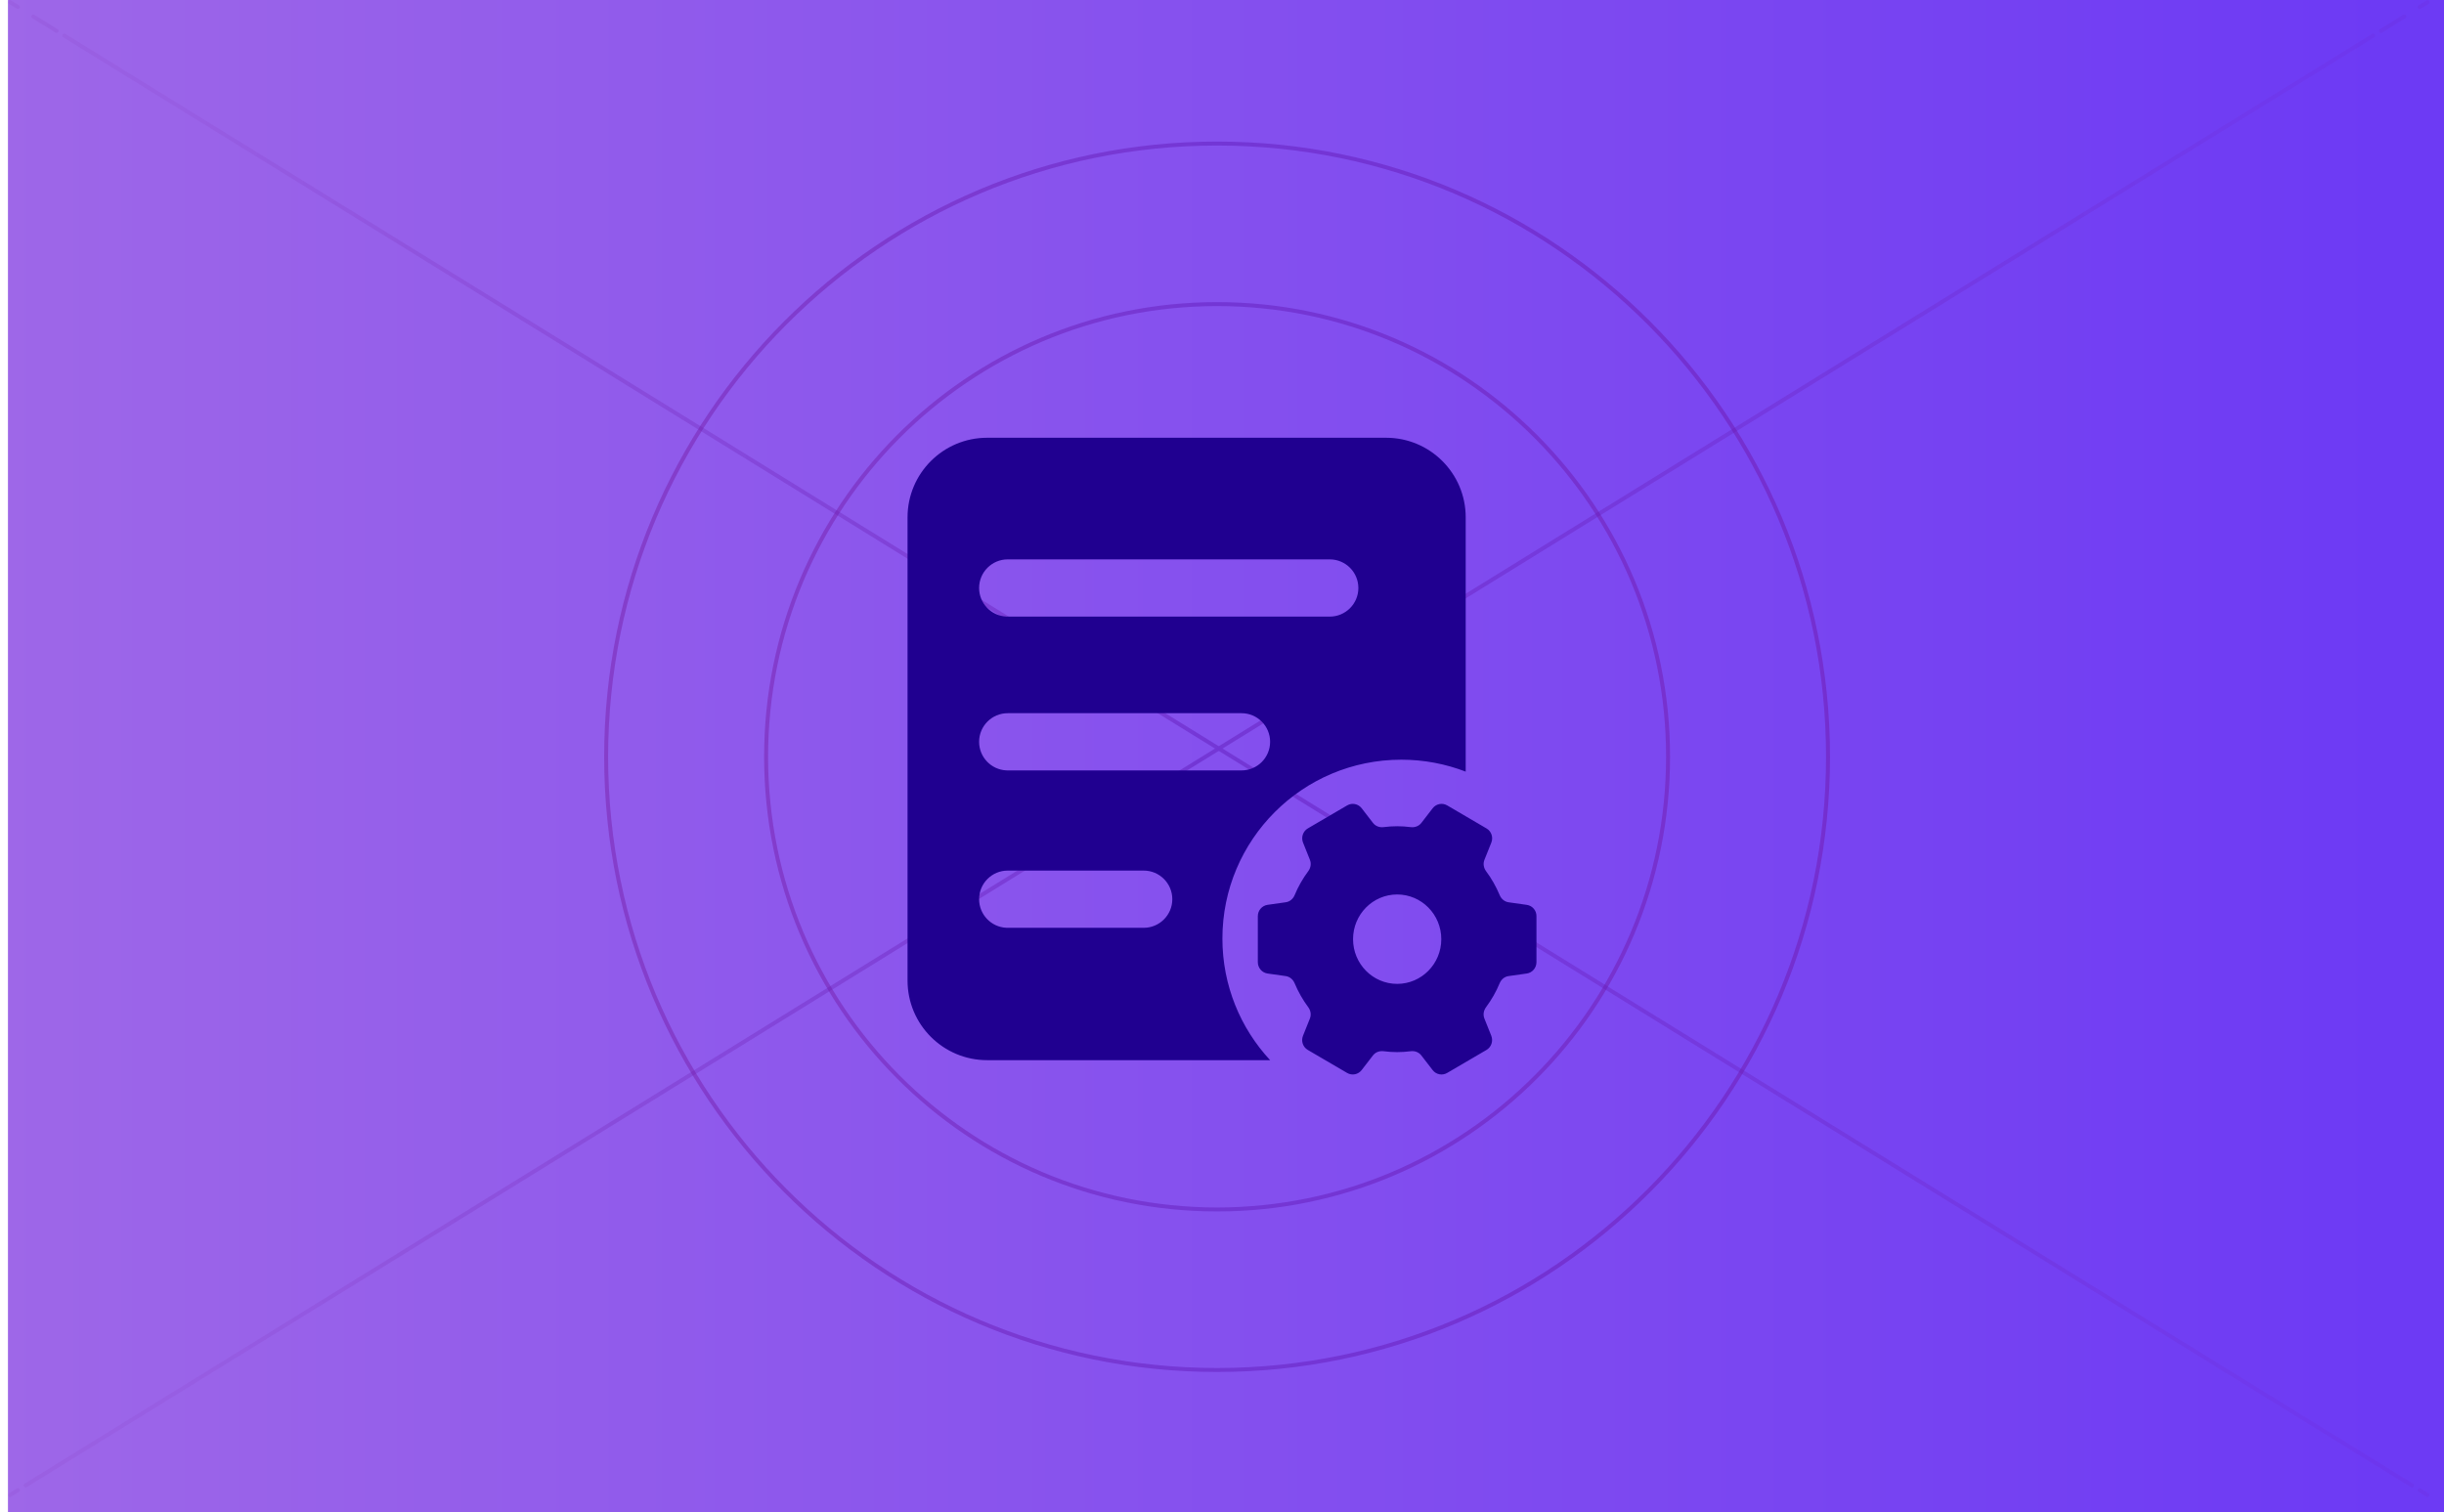
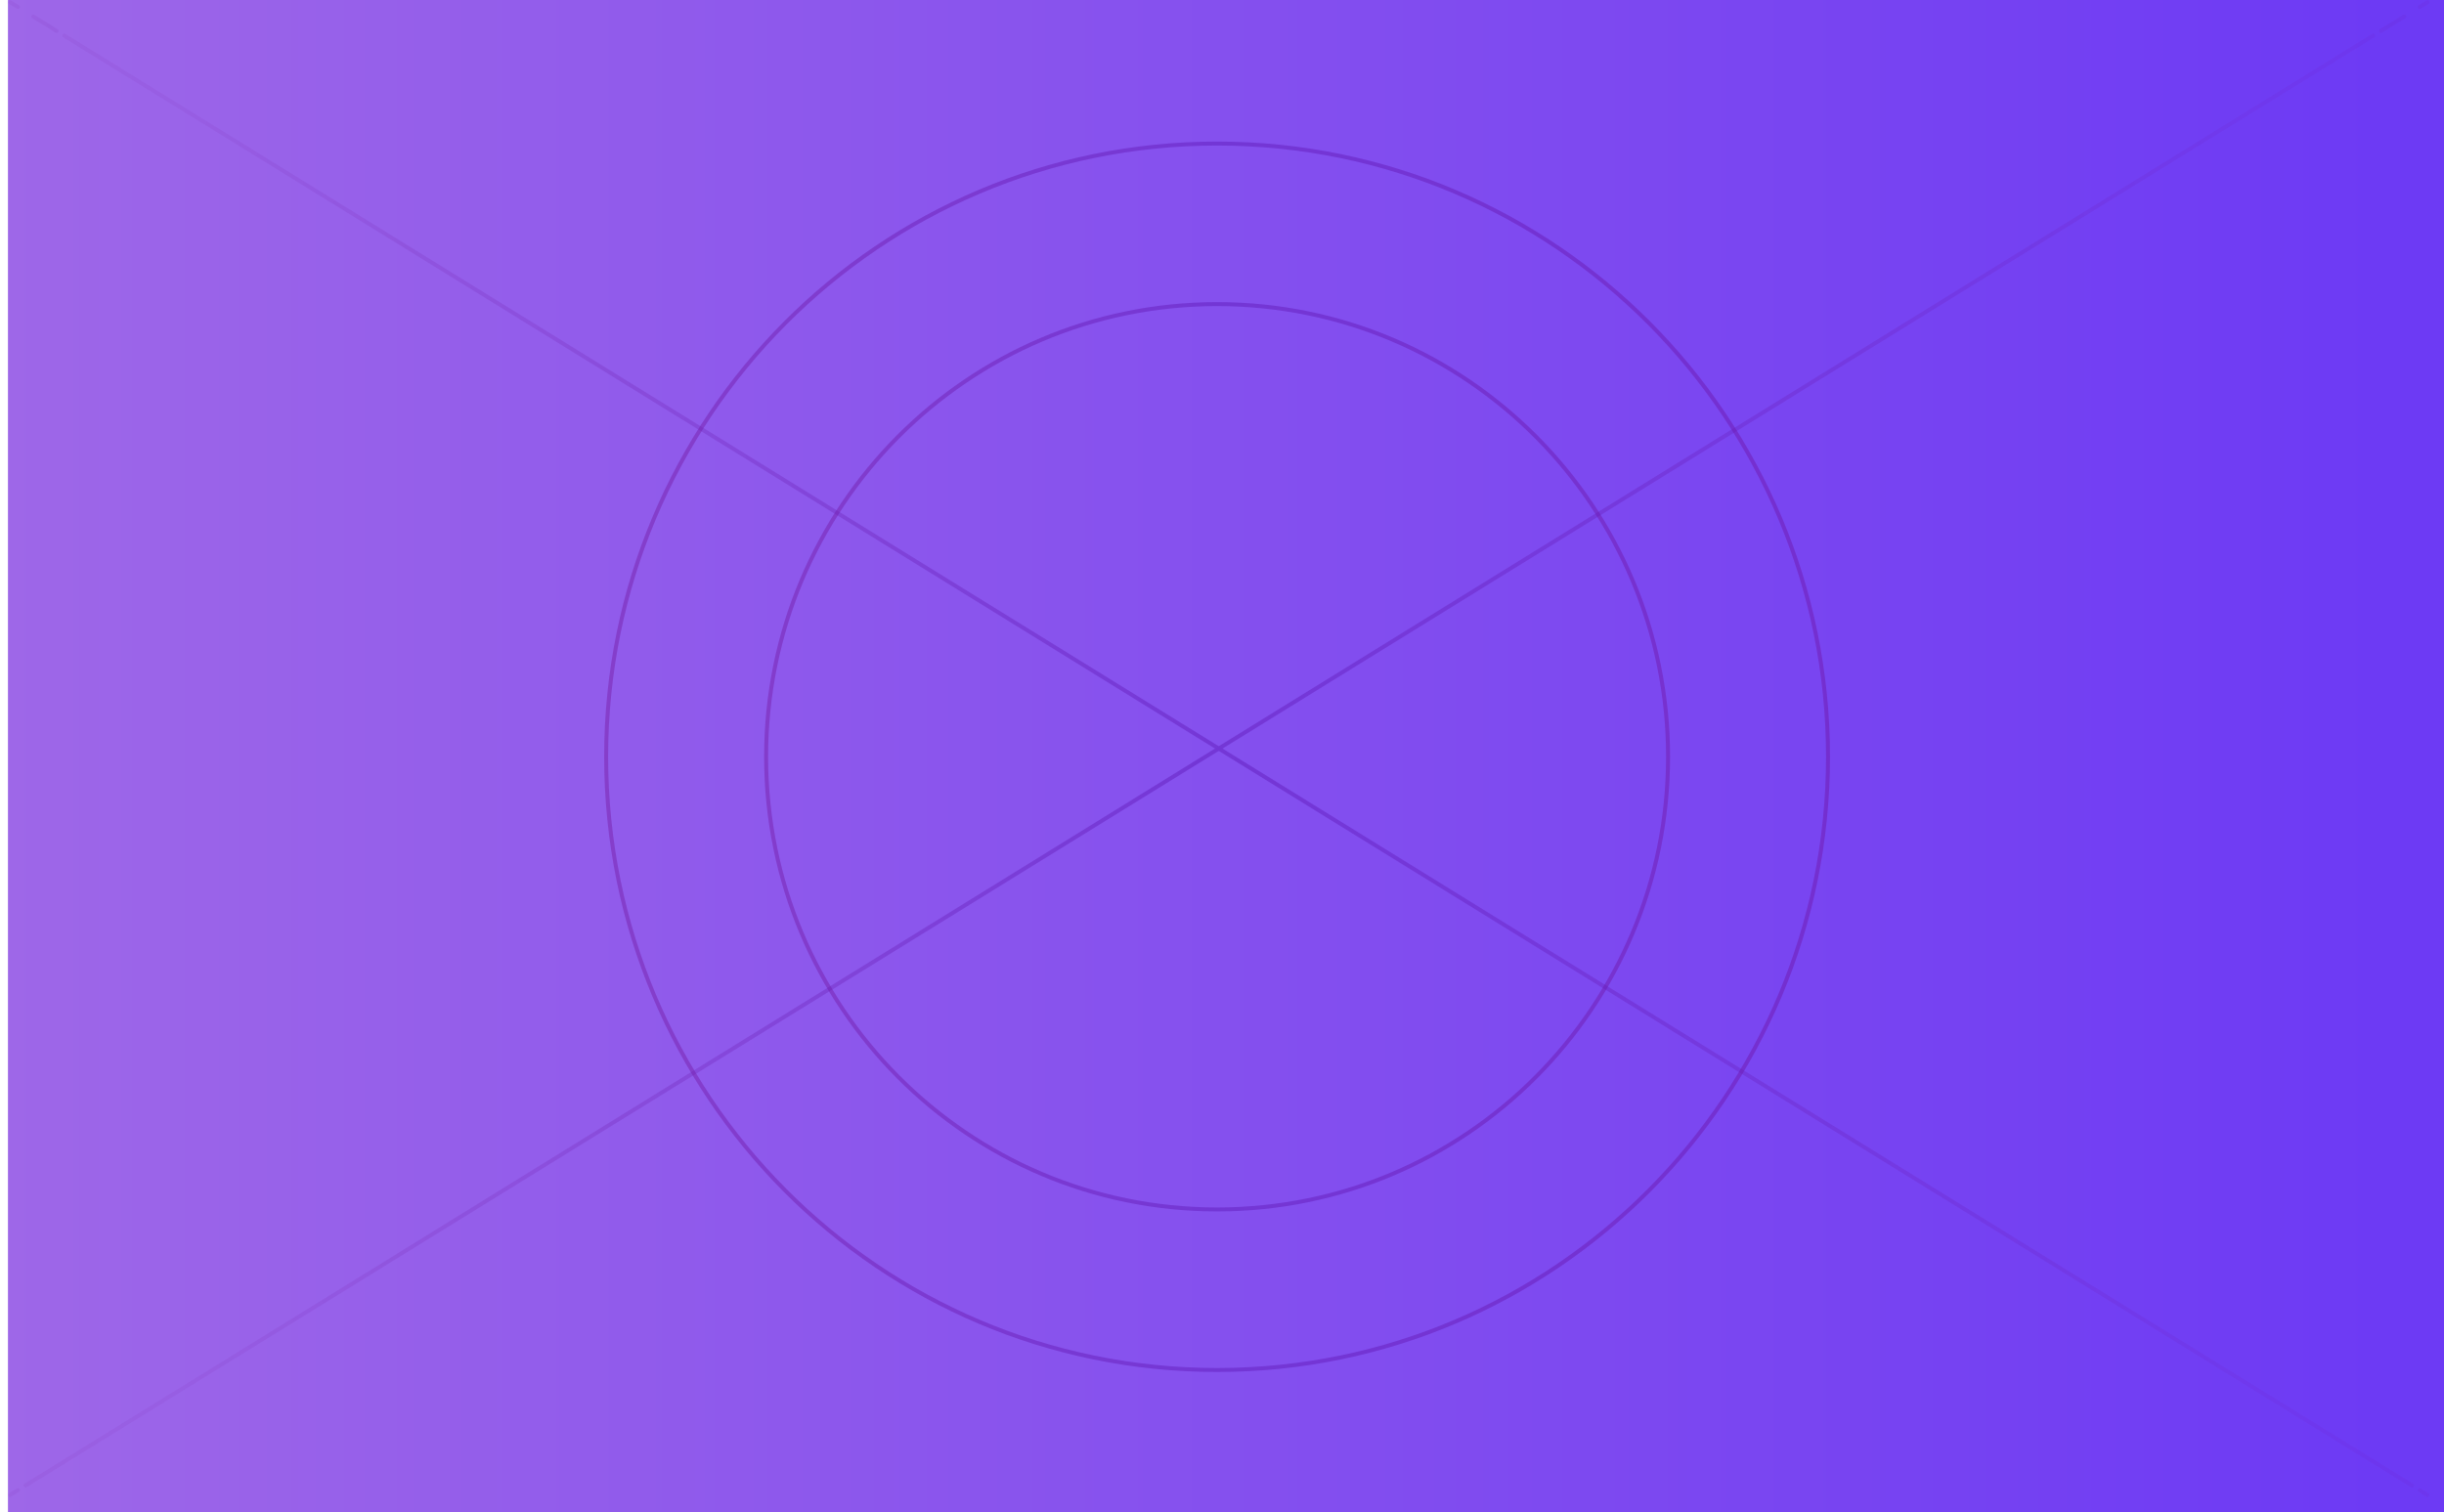
<svg xmlns="http://www.w3.org/2000/svg" width="307px" height="190px" viewBox="0 0 307 190" version="1.1">
  <title>software3</title>
  <defs>
    <linearGradient x1="0.243%" y1="49.997%" x2="96.931%" y2="49.997%" id="linearGradient-1">
      <stop stop-color="#9E67E8" offset="0%" />
      <stop stop-color="#6D3AF4" offset="100%" />
    </linearGradient>
    <linearGradient x1="50%" y1="16308%" x2="50%" y2="-25%" id="linearGradient-2">
      <stop stop-color="#6C0086" stop-opacity="0.2" offset="0%" />
      <stop stop-color="#4F00A2" offset="49%" />
      <stop stop-color="#6C0086" stop-opacity="0.2" offset="100%" />
    </linearGradient>
    <linearGradient x1="50%" y1="5247.213%" x2="50%" y2="-107.869%" id="linearGradient-3">
      <stop stop-color="#6C0086" stop-opacity="0.2" offset="0%" />
      <stop stop-color="#4F00A2" offset="49%" />
      <stop stop-color="#6C0086" stop-opacity="0.2" offset="100%" />
    </linearGradient>
    <linearGradient x1="50%" y1="101.477%" x2="50%" y2="-4.789%" id="linearGradient-4">
      <stop stop-color="#6C0086" stop-opacity="0.2" offset="0%" />
      <stop stop-color="#4F00A2" offset="49%" />
      <stop stop-color="#6C0086" stop-opacity="0.2" offset="100%" />
    </linearGradient>
    <linearGradient x1="-13136.02%" y1="125%" x2="-13036.81%" y2="-16208%" id="linearGradient-5">
      <stop stop-color="#6C0086" stop-opacity="0.2" offset="0%" />
      <stop stop-color="#4F00A2" offset="49%" />
      <stop stop-color="#6C0086" stop-opacity="0.2" offset="100%" />
    </linearGradient>
    <linearGradient x1="100.186%" y1="50%" x2="-0.186%" y2="50%" id="linearGradient-6">
      <stop stop-color="#6C0086" offset="0%" />
      <stop stop-color="#4F00A2" offset="49%" />
      <stop stop-color="#6C0086" offset="100%" />
    </linearGradient>
    <linearGradient x1="100.252%" y1="-33.155%" x2="-0.262%" y2="-33.155%" id="linearGradient-7">
      <stop stop-color="#6C0086" offset="0%" />
      <stop stop-color="#4F00A2" offset="49%" />
      <stop stop-color="#6C0086" offset="100%" />
    </linearGradient>
    <linearGradient x1="26588%" y1="50%" x2="-25%" y2="50%" id="linearGradient-8">
      <stop stop-color="#6C0086" stop-opacity="0.2" offset="0%" />
      <stop stop-color="#4F00A2" offset="49%" />
      <stop stop-color="#6C0086" stop-opacity="0.2" offset="100%" />
    </linearGradient>
    <linearGradient x1="8704.305%" y1="50%" x2="-107.947%" y2="50%" id="linearGradient-9">
      <stop stop-color="#6C0086" stop-opacity="0.2" offset="0%" />
      <stop stop-color="#4F00A2" offset="49%" />
      <stop stop-color="#6C0086" stop-opacity="0.2" offset="100%" />
    </linearGradient>
    <linearGradient x1="100.877%" y1="50%" x2="-2.837%" y2="50%" id="linearGradient-10">
      <stop stop-color="#6C0086" stop-opacity="0.2" offset="0%" />
      <stop stop-color="#4F00A2" offset="49%" />
      <stop stop-color="#6C0086" stop-opacity="0.2" offset="100%" />
    </linearGradient>
    <linearGradient x1="125%" y1="50%" x2="-26488%" y2="50%" id="linearGradient-11">
      <stop stop-color="#6C0086" stop-opacity="0.2" offset="0%" />
      <stop stop-color="#4F00A2" offset="49%" />
      <stop stop-color="#6C0086" stop-opacity="0.2" offset="100%" />
    </linearGradient>
    <linearGradient x1="26501.904%" y1="16158%" x2="-13.991%" y2="11%" id="linearGradient-12">
      <stop stop-color="#6C0086" stop-opacity="0.2" offset="0%" />
      <stop stop-color="#4F00A2" offset="49%" />
      <stop stop-color="#6C0086" stop-opacity="0.2" offset="100%" />
    </linearGradient>
    <linearGradient x1="10372.157%" y1="3919.914%" x2="-109.412%" y2="-9.747%" id="linearGradient-13">
      <stop stop-color="#6C0086" stop-opacity="0.2" offset="0%" />
      <stop stop-color="#4F00A2" offset="49%" />
      <stop stop-color="#6C0086" stop-opacity="0.2" offset="100%" />
    </linearGradient>
    <linearGradient x1="100.993%" y1="69.106%" x2="-2.649%" y2="30.276%" id="linearGradient-14">
      <stop stop-color="#6C0086" stop-opacity="0.2" offset="0%" />
      <stop stop-color="#4F00A2" offset="49%" />
      <stop stop-color="#6C0086" stop-opacity="0.2" offset="100%" />
    </linearGradient>
    <linearGradient x1="113.991%" y1="89%" x2="-26401.904%" y2="-16058%" id="linearGradient-15">
      <stop stop-color="#6C0086" stop-opacity="0.2" offset="0%" />
      <stop stop-color="#4F00A2" offset="49%" />
      <stop stop-color="#6C0086" stop-opacity="0.2" offset="100%" />
    </linearGradient>
    <linearGradient x1="-26401.904%" y1="16158%" x2="113.991%" y2="11%" id="linearGradient-16">
      <stop stop-color="#6C0086" stop-opacity="0.2" offset="0%" />
      <stop stop-color="#4F00A2" offset="49%" />
      <stop stop-color="#6C0086" stop-opacity="0.2" offset="100%" />
    </linearGradient>
    <linearGradient x1="-10272.157%" y1="3919.914%" x2="209.412%" y2="-9.747%" id="linearGradient-17">
      <stop stop-color="#6C0086" stop-opacity="0.2" offset="0%" />
      <stop stop-color="#4F00A2" offset="49%" />
      <stop stop-color="#6C0086" stop-opacity="0.2" offset="100%" />
    </linearGradient>
    <linearGradient x1="-0.993%" y1="69.107%" x2="102.652%" y2="30.274%" id="linearGradient-18">
      <stop stop-color="#6C0086" stop-opacity="0.2" offset="0%" />
      <stop stop-color="#4F00A2" offset="49%" />
      <stop stop-color="#6C0086" stop-opacity="0.2" offset="100%" />
    </linearGradient>
    <linearGradient x1="-13.991%" y1="89%" x2="26501.904%" y2="-16058%" id="linearGradient-19">
      <stop stop-color="#6C0086" stop-opacity="0.2" offset="0%" />
      <stop stop-color="#4F00A2" offset="49%" />
      <stop stop-color="#6C0086" stop-opacity="0.2" offset="100%" />
    </linearGradient>
    <linearGradient x1="50%" y1="100.153%" x2="50%" y2="-0.153%" id="linearGradient-20">
      <stop stop-color="#6C0086" stop-opacity="0.2" offset="0%" />
      <stop stop-color="#4F00A2" offset="49%" />
      <stop stop-color="#6C0086" stop-opacity="0.2" offset="100%" />
    </linearGradient>
    <linearGradient x1="50%" y1="100.153%" x2="50%" y2="-0.527%" id="linearGradient-21">
      <stop stop-color="#6C0086" stop-opacity="0.2" offset="0%" />
      <stop stop-color="#4F00A2" offset="49%" />
      <stop stop-color="#6C0086" stop-opacity="0.2" offset="100%" />
    </linearGradient>
  </defs>
  <g id="页面-1" stroke="none" stroke-width="1" fill="none" fill-rule="evenodd">
    <g id="产品教程" transform="translate(-964, -581)">
      <g id="software3" transform="translate(965, 581)">
        <rect id="矩形" fill="url(#linearGradient-1)" fill-rule="nonzero" x="0" y="0" width="306" height="190" />
        <g id="编组" stroke-linecap="round" stroke-linejoin="round" stroke-width="0.5">
          <g opacity="0.48" transform="translate(151.311, 1.481)" id="路径">
            <g>
-               <line x1="0.572" y1="0" x2="0.572" y2="1.148" stroke="url(#linearGradient-2)" />
              <line x1="0.572" y1="3.49" x2="0.572" y2="6.992" stroke="url(#linearGradient-3)" stroke-dasharray="0" />
-               <line x1="0.572" y1="8.163" x2="0.572" y2="184.621" stroke="url(#linearGradient-4)" stroke-dasharray="0" />
              <line x1="0.572" y1="185.792" x2="0.572" y2="186.94" stroke="url(#linearGradient-5)" />
            </g>
          </g>
          <g opacity="0.67">
            <path d="M151.883,172.13 C194.266,172.13 228.625,137.635 228.625,95.083 C228.625,52.531 194.266,18.036 151.883,18.036 C109.499,18.036 75.141,52.531 75.141,95.083 C75.141,137.635 109.499,172.13 151.883,172.13 Z" id="椭圆形" stroke="url(#linearGradient-6)" opacity="0.48" stroke-dasharray="0" />
            <path d="M151.883,151.958 C183.17,151.958 208.533,126.494 208.533,95.083 C208.533,63.672 183.17,38.208 151.883,38.208 C120.596,38.208 95.233,63.672 95.233,95.083 C95.233,126.494 120.596,151.958 151.883,151.958 Z" id="椭圆形" stroke="url(#linearGradient-7)" opacity="0.48" stroke-dasharray="0" />
            <g opacity="0.48" transform="translate(0.217, 93.476)" id="路径">
              <g>
                <line x1="0" y1="0.574" x2="1.144" y2="0.574" stroke="url(#linearGradient-8)" />
-                 <line x1="3.442" y1="0.574" x2="6.895" y2="0.574" stroke="url(#linearGradient-9)" stroke-dasharray="0" />
                <line x1="8.039" y1="0.574" x2="301.467" y2="0.574" stroke="url(#linearGradient-10)" stroke-dasharray="0" />
                <line x1="302.611" y1="0.574" x2="303.754" y2="0.574" stroke="url(#linearGradient-11)" />
              </g>
            </g>
            <g transform="translate(0.189, 0)" id="路径" opacity="0.48">
              <g>
                <line x1="0.086" y1="0.276" x2="1.058" y2="0.873" stroke="url(#linearGradient-12)" />
                <line x1="3.002" y1="2.078" x2="5.918" y2="3.88" stroke="url(#linearGradient-13)" stroke-dasharray="0" />
                <line x1="6.89" y1="4.477" x2="301.782" y2="186.63" stroke="url(#linearGradient-14)" stroke-dasharray="0" />
                <line x1="302.754" y1="187.238" x2="303.726" y2="187.835" stroke="url(#linearGradient-15)" />
              </g>
              <g>
                <line x1="303.726" y1="0.276" x2="302.754" y2="0.873" stroke="url(#linearGradient-16)" />
                <line x1="300.81" y1="2.078" x2="297.894" y2="3.88" stroke="url(#linearGradient-17)" stroke-dasharray="0" />
                <line x1="296.91" y1="4.477" x2="2.03" y2="186.63" stroke="url(#linearGradient-18)" stroke-dasharray="0" />
                <line x1="1.058" y1="187.238" x2="0.086" y2="187.835" stroke="url(#linearGradient-19)" />
              </g>
            </g>
            <g transform="translate(0, 9.816)" id="路径" opacity="0.48">
              <g>
                <line x1="0" y1="0.574" x2="1.144" y2="0.574" stroke="url(#linearGradient-8)" />
                <line x1="3.442" y1="0.574" x2="6.895" y2="0.574" stroke="url(#linearGradient-9)" stroke-dasharray="0" />
                <line x1="8.039" y1="0.574" x2="301.467" y2="0.574" stroke="url(#linearGradient-10)" stroke-dasharray="0" />
                <line x1="302.611" y1="0.574" x2="303.754" y2="0.574" stroke="url(#linearGradient-11)" />
              </g>
              <g transform="translate(0, 168.708)">
                <line x1="0" y1="0.574" x2="1.144" y2="0.574" stroke="url(#linearGradient-8)" />
                <line x1="3.442" y1="0.574" x2="6.895" y2="0.574" stroke="url(#linearGradient-9)" stroke-dasharray="0" />
                <line x1="8.039" y1="0.574" x2="301.467" y2="0.574" stroke="url(#linearGradient-10)" stroke-dasharray="0" />
                <line x1="302.611" y1="0.574" x2="303.754" y2="0.574" stroke="url(#linearGradient-11)" />
              </g>
            </g>
            <g transform="translate(14.866, 1.481)" id="路径" opacity="0.48" stroke-dasharray="0">
              <line x1="0.572" y1="0" x2="0.572" y2="187.514" stroke="url(#linearGradient-20)" />
              <line x1="273.885" y1="0" x2="273.885" y2="187.514" stroke="url(#linearGradient-21)" />
            </g>
          </g>
        </g>
-         <path d="M173.112,55 C178.635,55 183.112,59.477 183.112,65 L183.112,96.95 C180.602,95.981 177.874,95.449 175.022,95.449 C162.612,95.449 152.551,105.51 152.551,117.921 C152.551,123.823 154.825,129.193 158.546,133.203 L123,133.202 C117.477,133.202 113,128.725 113,123.202 L113,65 C113,59.477 117.477,55 123,55 L173.112,55 Z M142.663,109.382 L125.584,109.382 C123.599,109.382 121.989,110.992 121.989,112.978 C121.989,114.899 123.496,116.469 125.393,116.568 L125.584,116.573 L142.663,116.573 C144.649,116.573 146.258,114.963 146.258,112.978 C146.258,110.992 144.649,109.382 142.663,109.382 Z M154.948,89.607 L125.584,89.607 C123.599,89.607 121.989,91.217 121.989,93.202 C121.989,95.124 123.496,96.694 125.393,96.793 L125.584,96.798 L154.948,96.798 C156.934,96.798 158.543,95.188 158.543,93.202 C158.543,91.217 156.934,89.607 154.948,89.607 Z M166.034,70.281 L125.584,70.281 C123.599,70.281 121.989,71.891 121.989,73.876 C121.989,75.798 123.496,77.368 125.393,77.467 L125.584,77.472 L166.034,77.472 C168.019,77.472 169.629,75.862 169.629,73.876 C169.629,71.891 168.019,70.281 166.034,70.281 Z M190.783,113.689 L188.501,113.366 C187.994,113.293 187.583,112.945 187.383,112.472 C186.933,111.392 186.358,110.381 185.672,109.459 C185.365,109.047 185.273,108.509 185.464,108.032 L186.33,105.868 C186.597,105.205 186.338,104.441 185.724,104.085 L180.788,101.194 C180.174,100.834 179.396,100.988 178.961,101.554 L177.548,103.386 C177.233,103.798 176.722,103.988 176.212,103.923 C175.653,103.851 175.082,103.81 174.504,103.81 C173.925,103.81 173.355,103.851 172.796,103.923 C172.285,103.988 171.775,103.798 171.46,103.386 L170.047,101.554 C169.612,100.988 168.834,100.834 168.22,101.194 L163.284,104.081 C162.67,104.441 162.414,105.201 162.678,105.864 L163.544,108.028 C163.735,108.509 163.643,109.043 163.336,109.455 C162.65,110.377 162.071,111.388 161.624,112.468 C161.425,112.945 161.014,113.293 160.507,113.362 L158.225,113.685 C157.523,113.786 157,114.393 157,115.113 L157,120.891 C157,121.607 157.523,122.214 158.221,122.315 L160.503,122.638 C161.01,122.711 161.421,123.059 161.62,123.532 C162.071,124.612 162.646,125.623 163.332,126.545 C163.639,126.957 163.731,127.495 163.54,127.972 L162.674,130.136 C162.406,130.799 162.666,131.563 163.28,131.919 L168.216,134.806 C168.83,135.166 169.608,135.012 170.043,134.446 L171.456,132.614 C171.771,132.202 172.281,132.012 172.792,132.077 C173.351,132.149 173.921,132.19 174.5,132.19 C175.078,132.19 175.649,132.149 176.208,132.077 C176.718,132.012 177.229,132.202 177.544,132.614 L178.957,134.446 C179.392,135.012 180.17,135.166 180.784,134.806 L185.72,131.919 C186.334,131.559 186.589,130.799 186.326,130.136 L185.46,127.972 C185.269,127.495 185.361,126.957 185.668,126.545 C186.354,125.623 186.933,124.612 187.379,123.532 C187.579,123.055 187.99,122.707 188.497,122.638 L190.779,122.315 C191.481,122.214 192,121.607 192,120.891 L192,115.113 C192.008,114.393 191.485,113.786 190.783,113.689 Z M174.504,123.617 C171.444,123.617 168.962,121.102 168.962,118 C168.962,114.898 171.444,112.383 174.504,112.383 C177.564,112.383 180.046,114.898 180.046,118 C180.046,121.102 177.564,123.617 174.504,123.617 Z" id="形状结合" fill="#200090" />
      </g>
    </g>
  </g>
</svg>